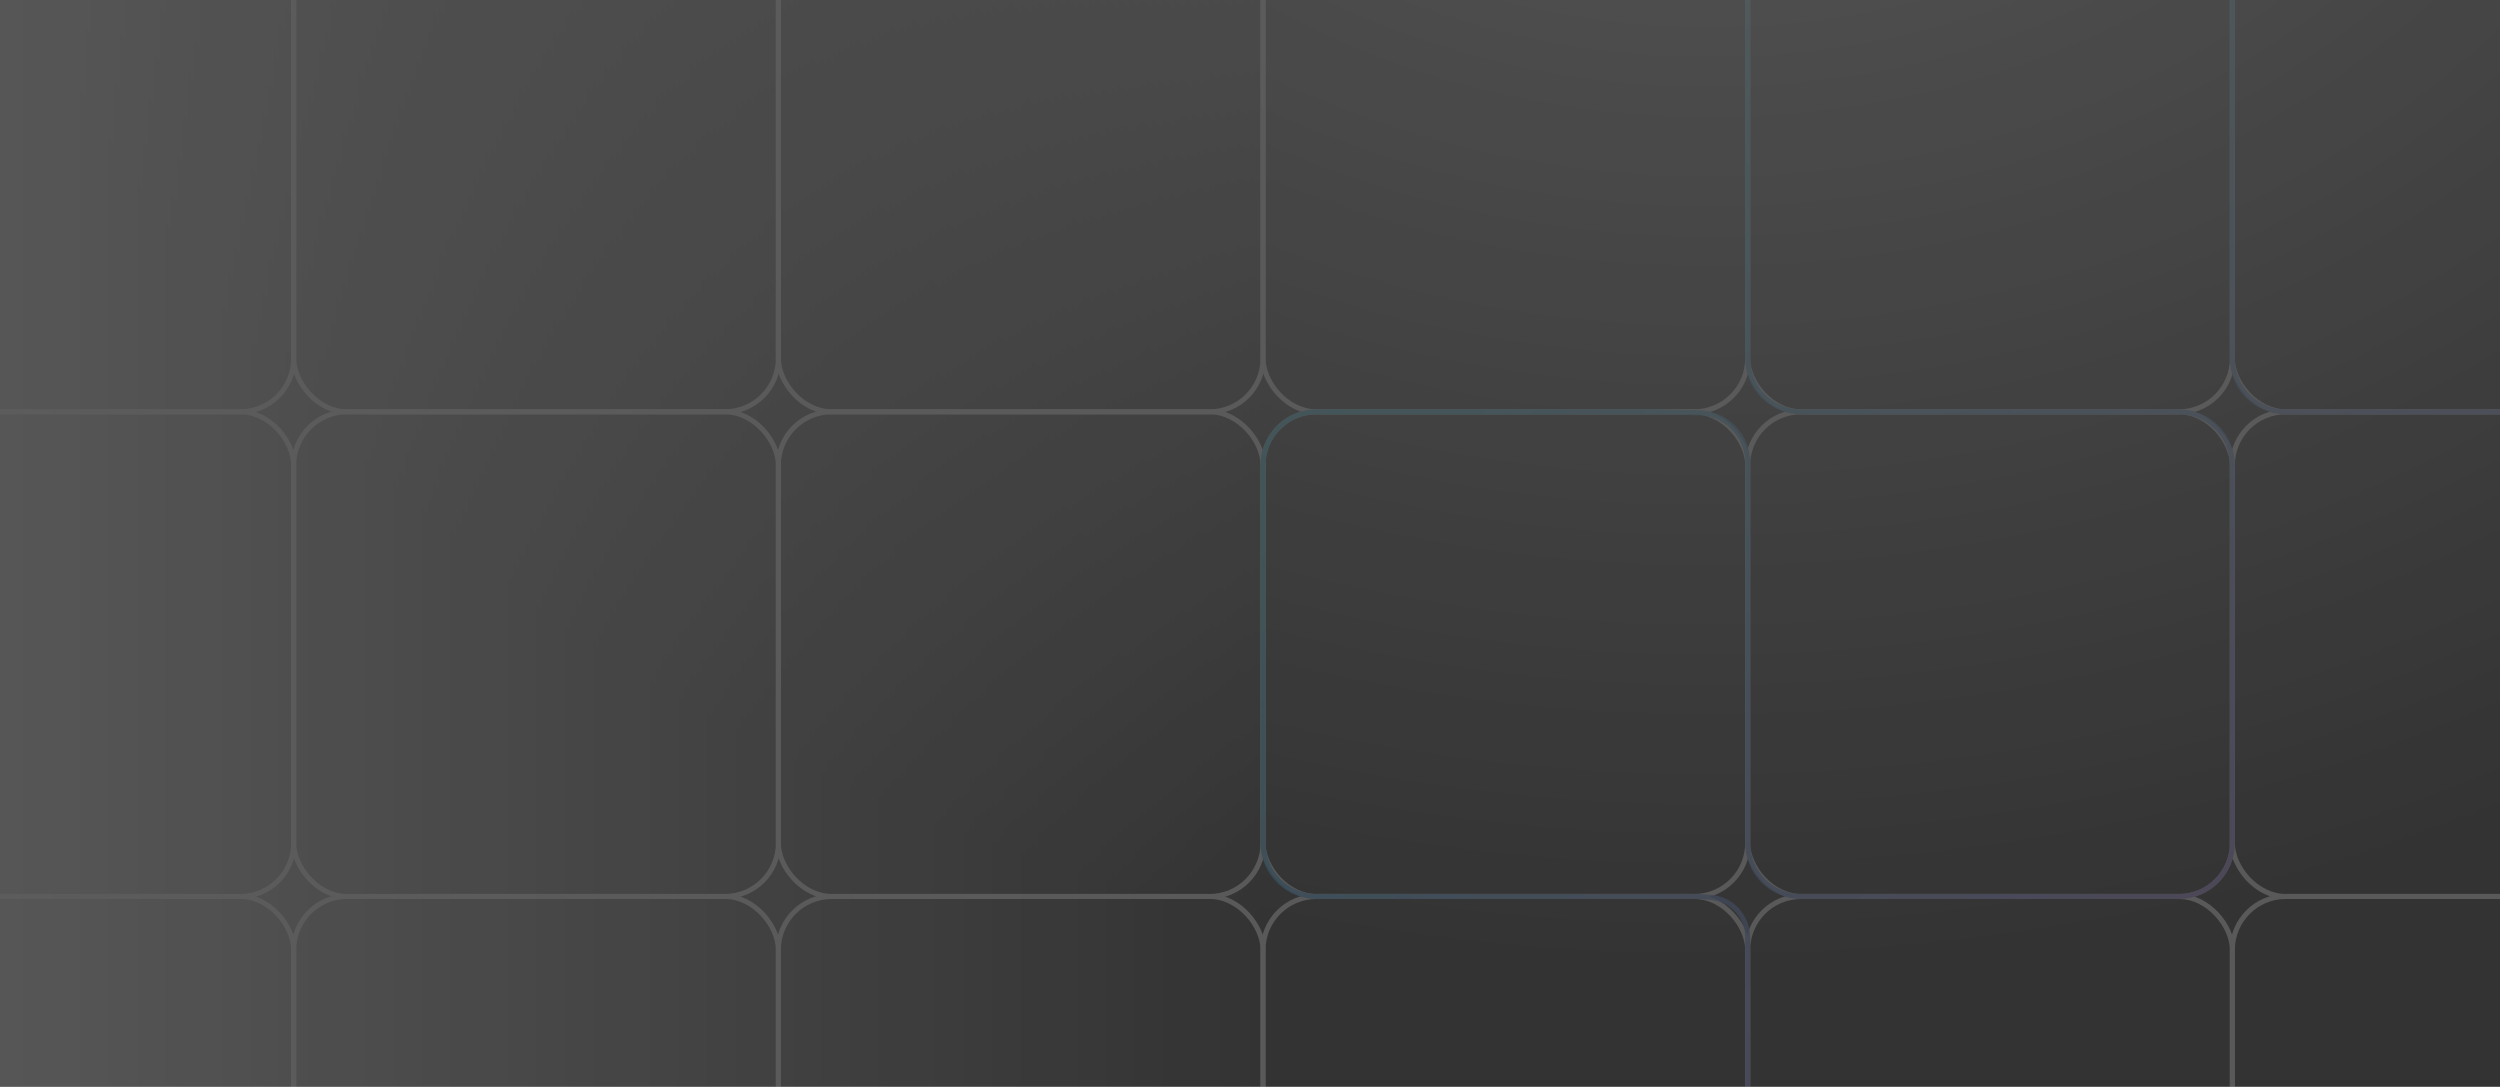
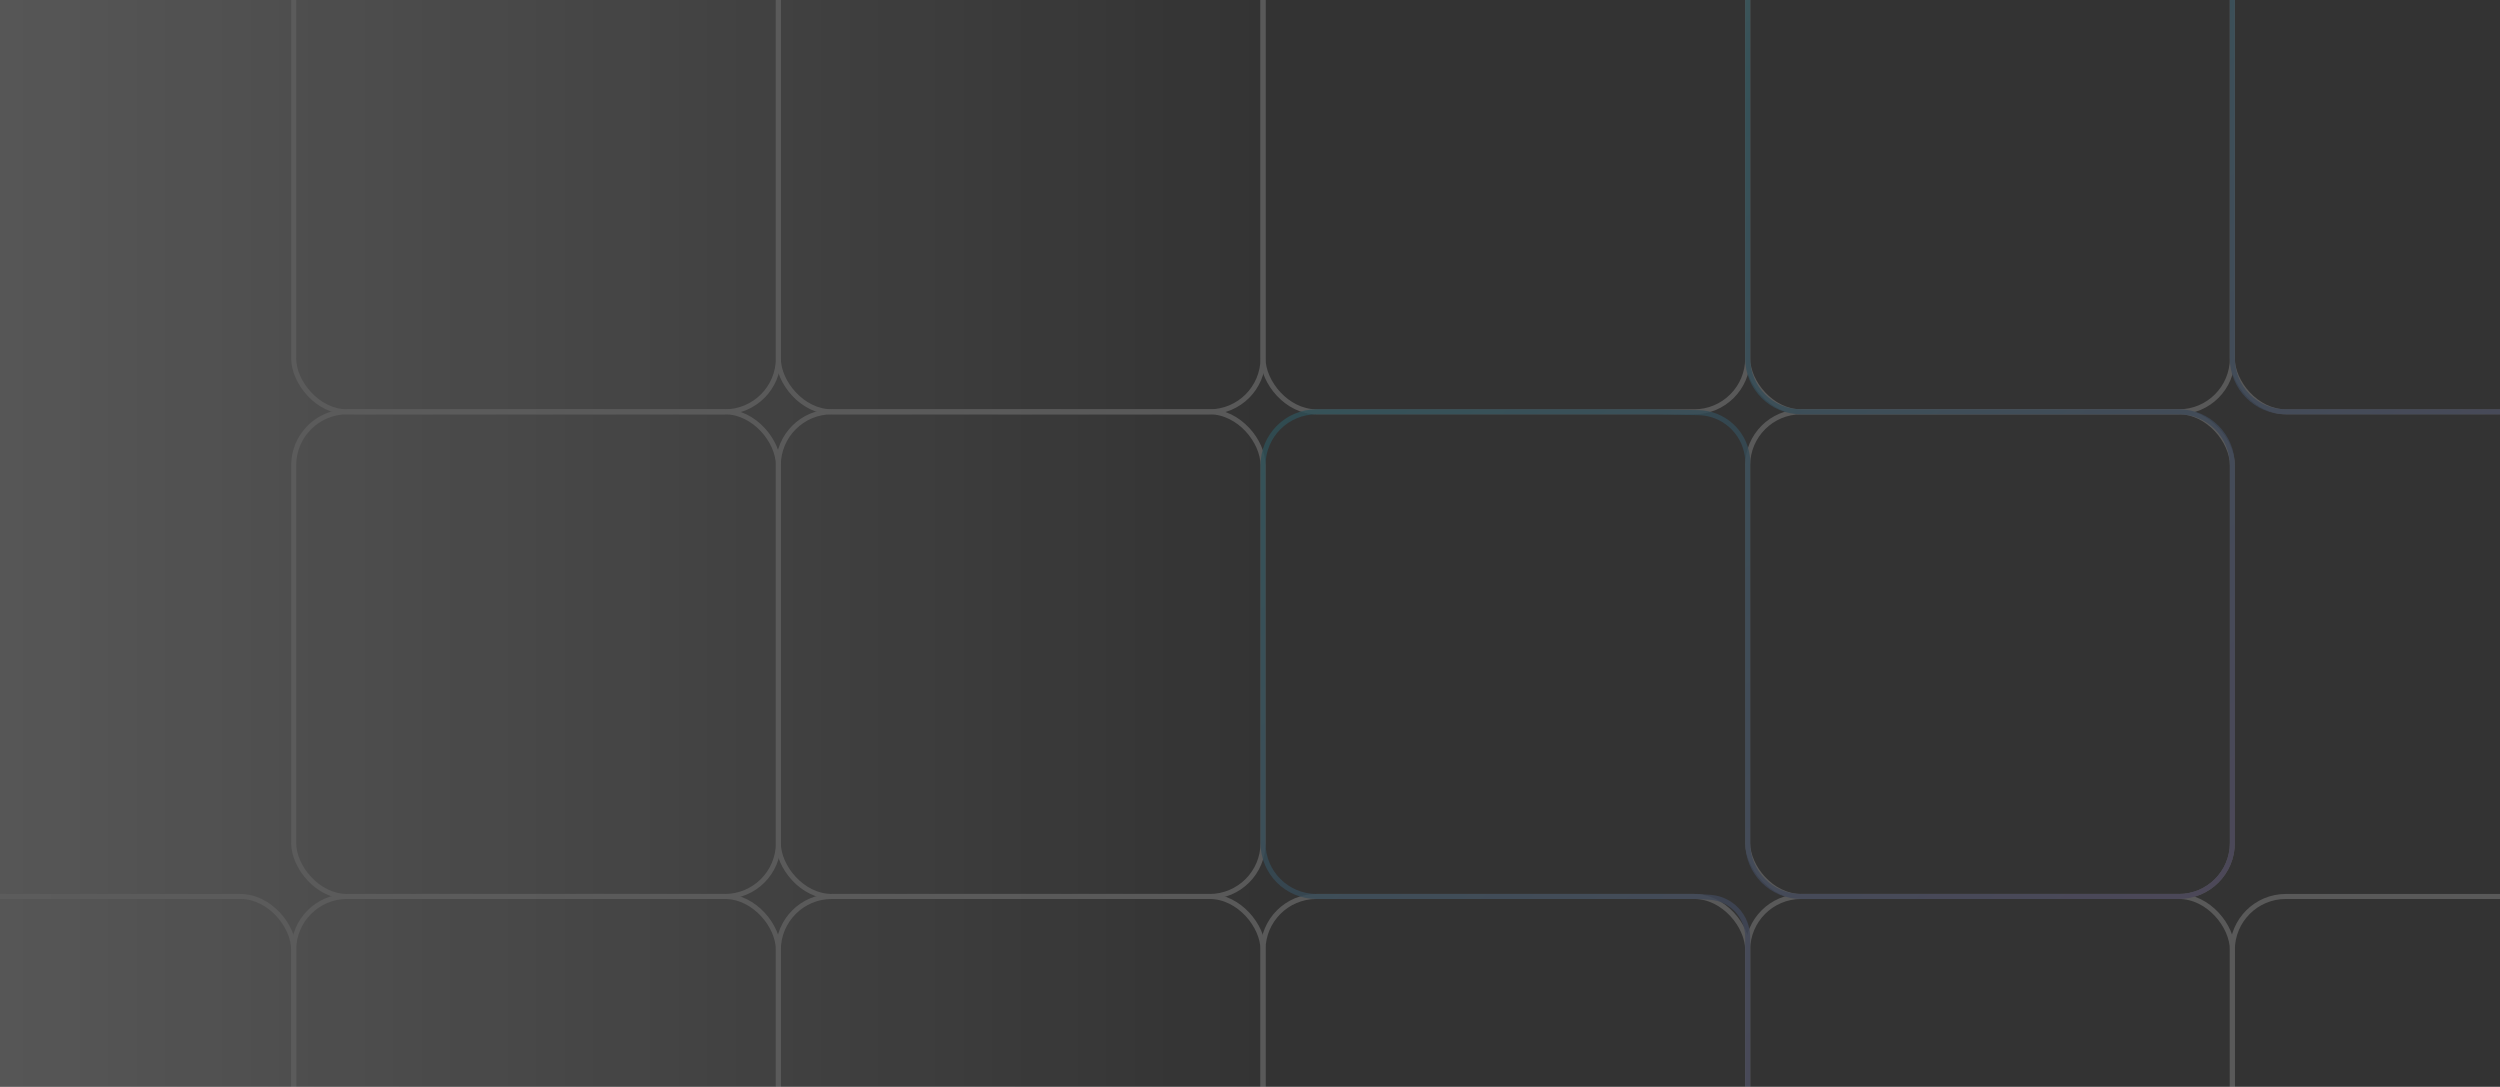
<svg xmlns="http://www.w3.org/2000/svg" width="1440" height="626" viewBox="0 0 1440 626" fill="none">
  <rect x="0" y="0" width="1440" height="626" fill="#333333" stroke="none" />
  <g opacity="0.2" clip-path="url(#clip0_181_1384)">
-     <rect x="-110" y="-41.967" width="279.167" height="279.167" rx="30.805" stroke="#F0F0F0" stroke-width="2.888" />
    <rect x="169.167" y="-41.967" width="279.167" height="279.167" rx="30.805" stroke="#F0F0F0" stroke-width="2.888" />
    <rect x="448.333" y="-41.967" width="279.167" height="279.167" rx="30.805" stroke="#F0F0F0" stroke-width="2.888" />
    <rect x="727.5" y="-41.967" width="279.167" height="279.167" rx="30.805" stroke="#F0F0F0" stroke-width="2.888" />
    <rect x="1006.67" y="-41.967" width="279.167" height="279.167" rx="30.805" stroke="#F0F0F0" stroke-width="2.888" />
    <rect x="1285.83" y="-41.967" width="279.167" height="279.167" rx="30.805" stroke="#F0F0F0" stroke-width="2.888" />
-     <rect x="-110" y="237.2" width="279.167" height="279.167" rx="30.805" stroke="#F0F0F0" stroke-width="2.888" />
    <rect x="169.167" y="237.2" width="279.167" height="279.167" rx="30.805" stroke="#F0F0F0" stroke-width="2.888" />
    <rect x="448.333" y="237.2" width="279.167" height="279.167" rx="30.805" stroke="#F0F0F0" stroke-width="2.888" />
-     <rect x="727.5" y="237.2" width="279.167" height="279.167" rx="30.805" stroke="#F0F0F0" stroke-width="2.888" />
    <rect x="1006.67" y="237.2" width="279.167" height="279.167" rx="30.805" stroke="#F0F0F0" stroke-width="2.888" />
-     <rect x="1285.83" y="237.2" width="279.167" height="279.167" rx="30.805" stroke="#F0F0F0" stroke-width="2.888" />
    <rect x="-110" y="516.367" width="279.167" height="279.167" rx="30.805" stroke="#F0F0F0" stroke-width="2.888" />
    <rect x="169.167" y="516.367" width="279.167" height="279.167" rx="30.805" stroke="#F0F0F0" stroke-width="2.888" />
    <rect x="448.333" y="516.367" width="279.167" height="279.167" rx="30.805" stroke="#F0F0F0" stroke-width="2.888" />
    <rect x="727.5" y="516.367" width="279.167" height="279.167" rx="30.805" stroke="#F0F0F0" stroke-width="2.888" />
    <rect x="1006.67" y="516.367" width="279.167" height="279.167" rx="30.805" stroke="#F0F0F0" stroke-width="2.888" />
    <rect x="1285.83" y="516.367" width="279.167" height="279.167" rx="30.805" stroke="#F0F0F0" stroke-width="2.888" />
    <path d="M1006.67 -298.03V-72.771C1006.67 -55.758 1020.46 -41.966 1037.47 -41.966H1255.03C1272.04 -41.966 1285.83 -28.175 1285.83 -11.162V206.396C1285.83 223.409 1299.63 237.2 1316.64 237.2H1534.2C1551.21 237.2 1565 250.992 1565 268.005V485.562C1565 502.575 1578.79 516.367 1595.8 516.367H1813.36C1830.38 516.367 1844.17 530.159 1844.17 547.172V764.729C1844.17 781.742 1857.96 795.534 1874.97 795.534H2100.23M727.5 -298.03V-72.771C727.5 -55.758 741.292 -41.966 758.305 -41.966H975.862C992.875 -41.966 1006.67 -28.175 1006.67 -11.162V206.396C1006.67 223.409 1020.46 237.2 1037.47 237.2H1255.03C1272.04 237.2 1285.83 250.992 1285.83 268.005V485.562C1285.83 502.575 1272.04 516.367 1255.03 516.367H1037.47C1020.46 516.367 1006.67 502.575 1006.67 485.562V264.154L1006.4 262.335C1004.33 248.382 992.487 237.964 978.385 237.693L952.759 237.2H758.305C741.292 237.2 727.5 250.992 727.5 268.005V485.562C727.5 502.575 741.292 516.367 758.305 516.367H977.787L985.1 516.854C997.236 517.664 1006.67 527.744 1006.67 539.907V563.537M1006.67 539.47V764.729C1006.67 781.742 1020.46 795.534 1037.47 795.534H1255.03C1272.04 795.534 1285.83 809.325 1285.83 826.338V1043.9C1285.83 1060.91 1299.63 1074.7 1316.64 1074.7H1534.2C1551.21 1074.7 1565 1088.49 1565 1105.5V1323.06C1565 1340.08 1578.79 1353.87 1595.8 1353.87H1813.36C1830.38 1353.87 1844.17 1367.66 1844.17 1384.67V1602.23C1844.17 1619.24 1857.96 1633.03 1874.97 1633.03H2100.23" stroke="url(#paint0_linear_181_1384)" stroke-opacity="0.8" stroke-width="2.888" />
    <rect x="-110" y="1427.26" width="1565.26" height="837.5" transform="rotate(-90 -110 1427.26)" fill="url(#paint1_linear_181_1384)" />
-     <ellipse cx="983.563" cy="-326.678" rx="1041.58" ry="887.557" fill="url(#paint2_radial_181_1384)" />
  </g>
  <defs>
    <linearGradient id="paint0_linear_181_1384" x1="727.5" y1="-298.03" x2="2069.43" y2="1362.53" gradientUnits="userSpaceOnUse">
      <stop offset="0.082" stop-color="#F7F7F7" />
      <stop offset="0.208" stop-color="#12C2E9" />
      <stop offset="0.526" stop-color="#C471ED" />
      <stop offset="0.938" stop-color="#F64F59" />
    </linearGradient>
    <linearGradient id="paint1_linear_181_1384" x1="672.629" y1="1427.26" x2="672.629" y2="2264.76" gradientUnits="userSpaceOnUse">
      <stop stop-color="white" />
      <stop offset="1" stop-color="white" stop-opacity="0" />
    </linearGradient>
    <radialGradient id="paint2_radial_181_1384" cx="0" cy="0" r="1" gradientUnits="userSpaceOnUse" gradientTransform="translate(983.563 -326.678) rotate(90) scale(887.557 1041.58)">
      <stop stop-color="white" />
      <stop offset="1" stop-color="white" stop-opacity="0" />
    </radialGradient>
    <clipPath id="clip0_181_1384">
      <rect width="1440" height="626" fill="white" />
    </clipPath>
  </defs>
</svg>